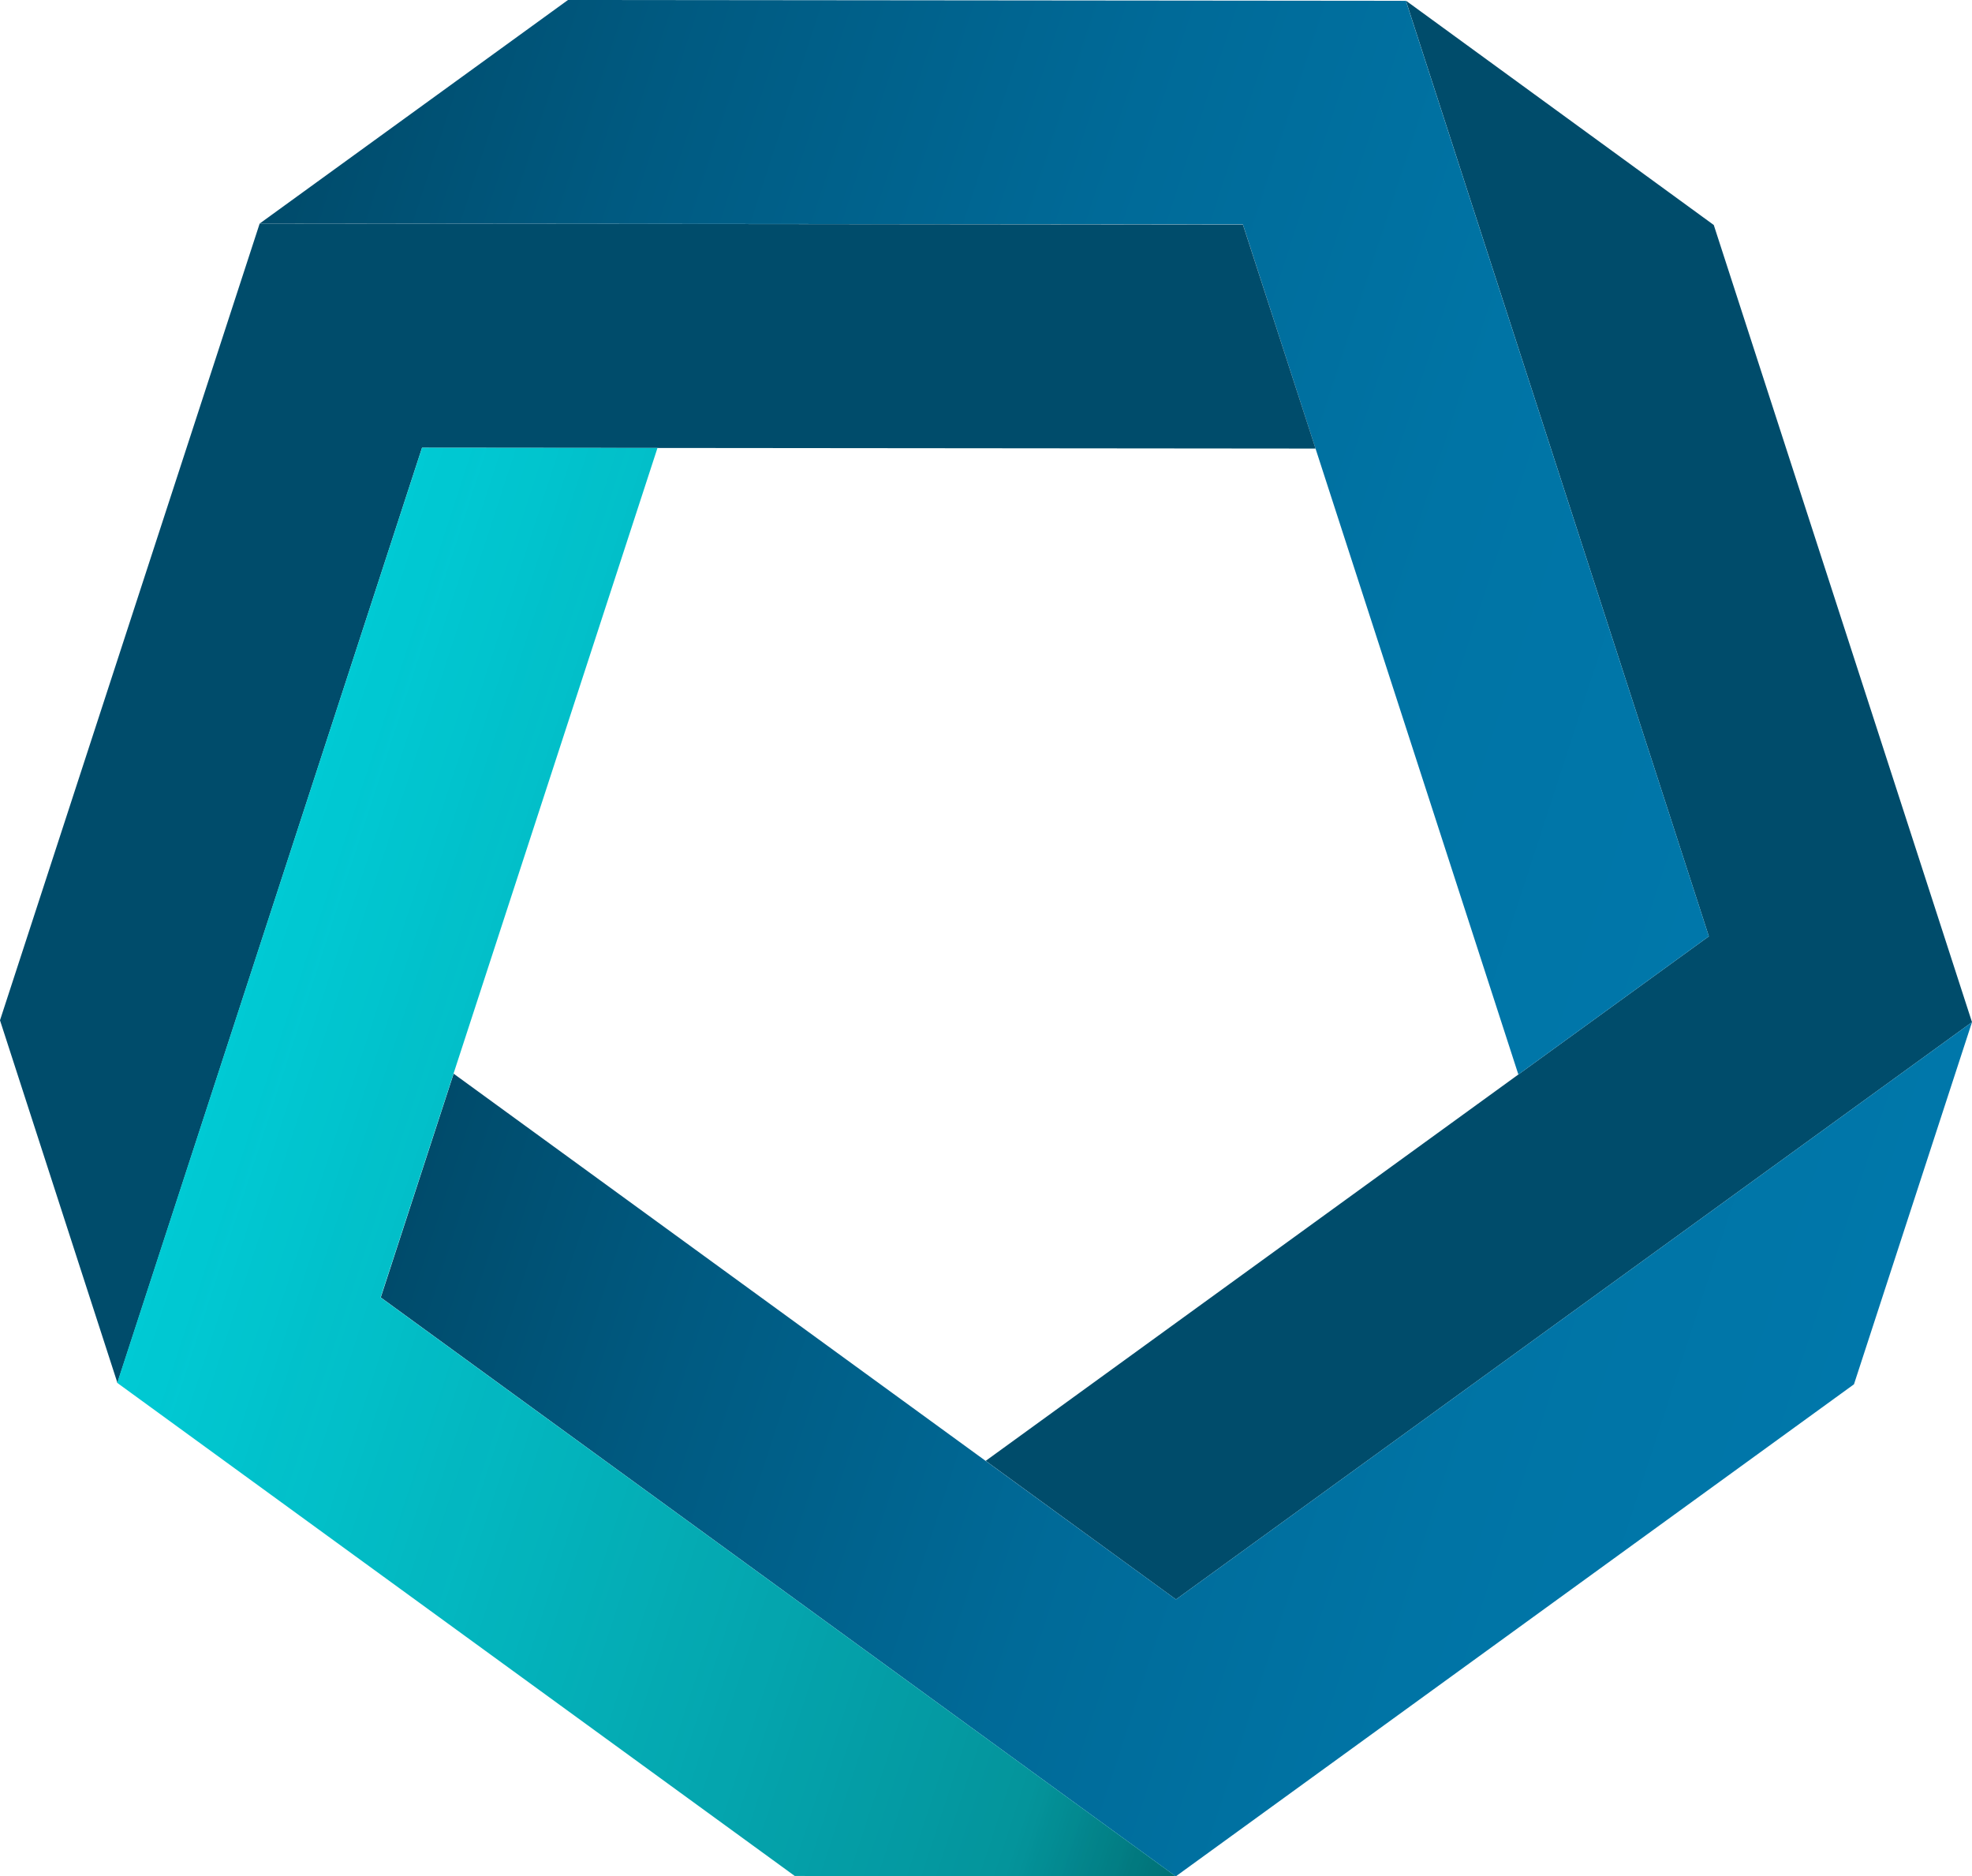
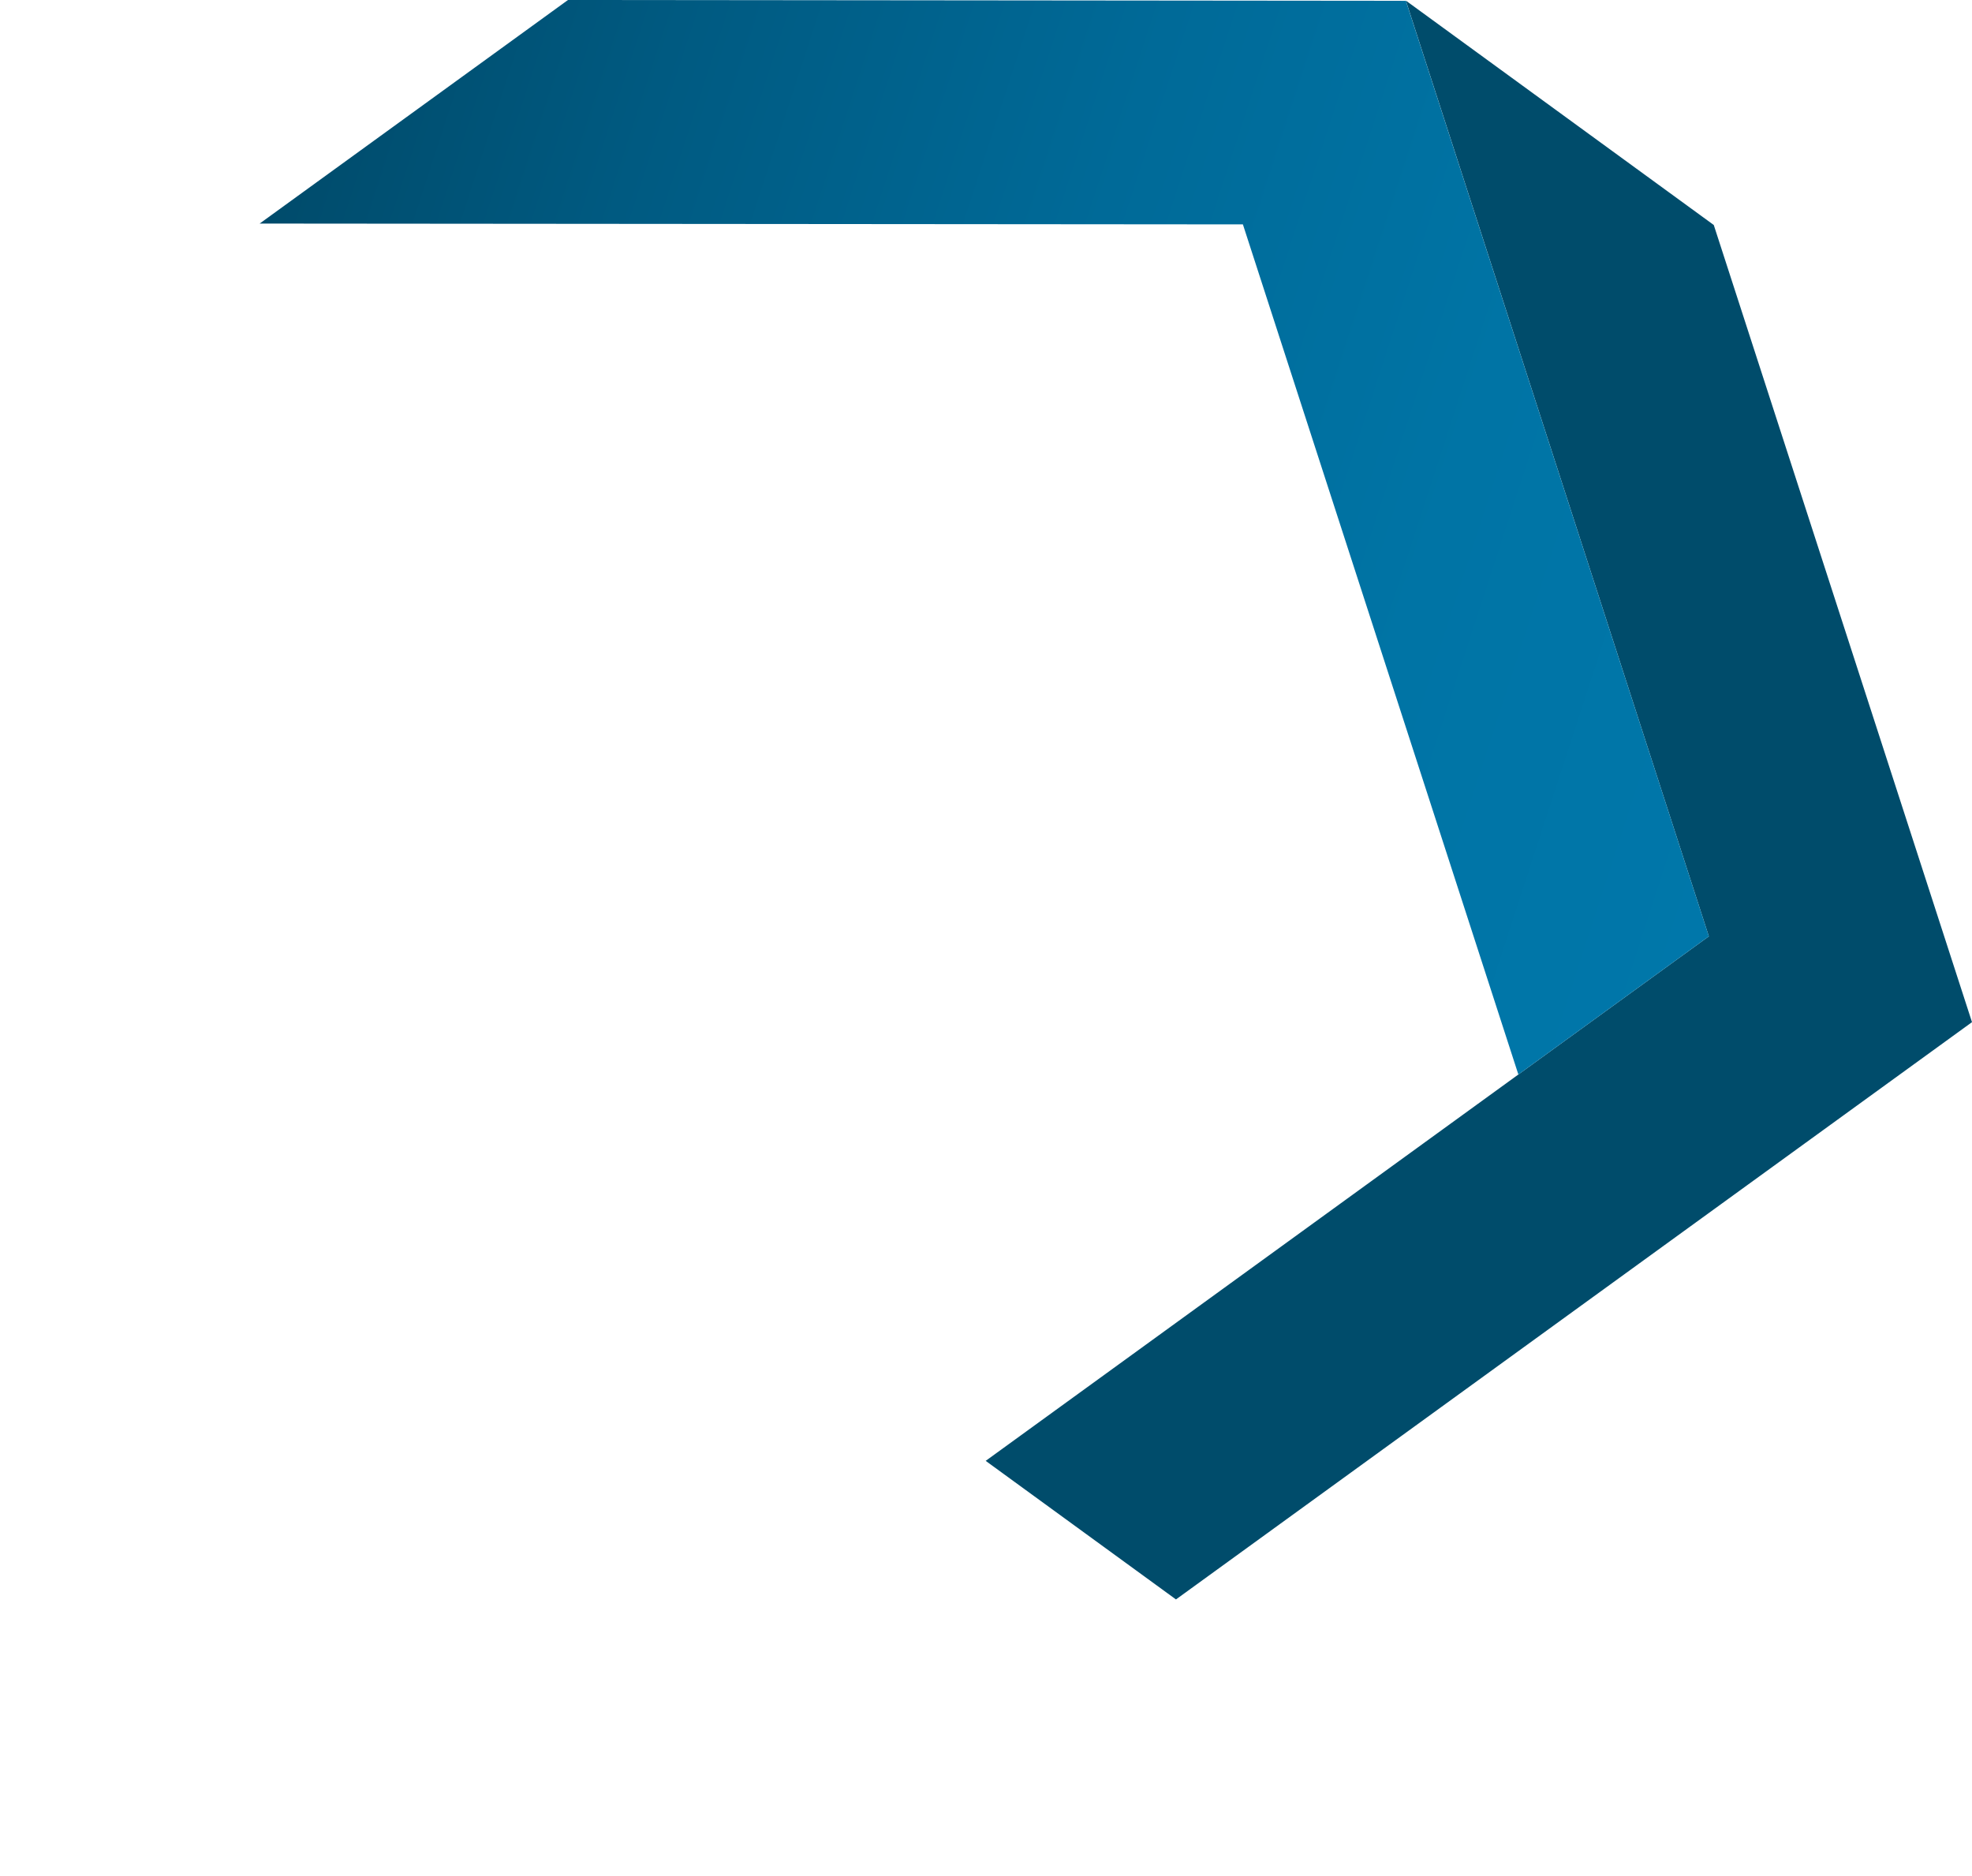
<svg xmlns="http://www.w3.org/2000/svg" xmlns:xlink="http://www.w3.org/1999/xlink" viewBox="0 0 96.07 91.39">
  <defs>
    <linearGradient id="a" x1="66.27" y1="-1.23" x2="66.27" y2="68.32" gradientTransform="rotate(108.05 49.762 44.458)" gradientUnits="userSpaceOnUse">
      <stop offset="0" stop-color="#07a" />
      <stop offset=".24" stop-color="#0074a5" />
      <stop offset=".5" stop-color="#006a98" />
      <stop offset=".79" stop-color="#005a81" />
      <stop offset="1" stop-color="#004b6b" />
    </linearGradient>
    <linearGradient id="b" data-name="generic-gradient" x1="25.74" y1="12.25" x2="25.74" y2="90.14" xlink:href="#a" />
    <linearGradient id="c" x1="65.76" y1="22.76" x2="65.76" y2="79.24" gradientTransform="rotate(108.05 49.762 44.458)" gradientUnits="userSpaceOnUse">
      <stop offset="0" />
      <stop offset=".14" stop-color="#0d0b0c" stop-opacity=".63" />
      <stop offset="1" stop-color="#231f20" stop-opacity="0" />
    </linearGradient>
  </defs>
  <title>bangle_CR</title>
  <path fill="#004c6b" d="M96.07 49.79L83.49 10.96 68.49.03l14.76 45.58-35.23 25.55 9.27 6.75 38.78-28.12z" />
-   <path fill="url(#a)" d="M96.07 49.79L57.29 77.91 22.1 52.3l-3.55 10.9 38.73 28.2 33.04-23.97 5.75-17.64z" />
  <path data-name="panel" fill="url(#b)" d="M68.49.04L27.67 0 12.65 10.89l47.9.04 13.42 41.41 9.28-6.73L68.49.04z" />
-   <path data-name="dark-panel" fill="#004c6b" d="M60.55 10.94l-47.9-.05L0 49.7l5.72 17.66 14.84-45.55 43.53.04-3.54-10.91z" />
-   <path data-name="colour layer" fill="#00cad4" d="M18.54 63.2l13.49-41.38-11.47-.01L5.71 67.36l33.01 24.02 18.56.02-38.74-28.2z" />
-   <path data-name="colour layer" opacity=".45" fill="url(#c)" d="M18.54 63.2l13.49-41.38-11.47-.01L5.71 67.36l33.01 24.02 18.56.02-38.74-28.2z" />
</svg>